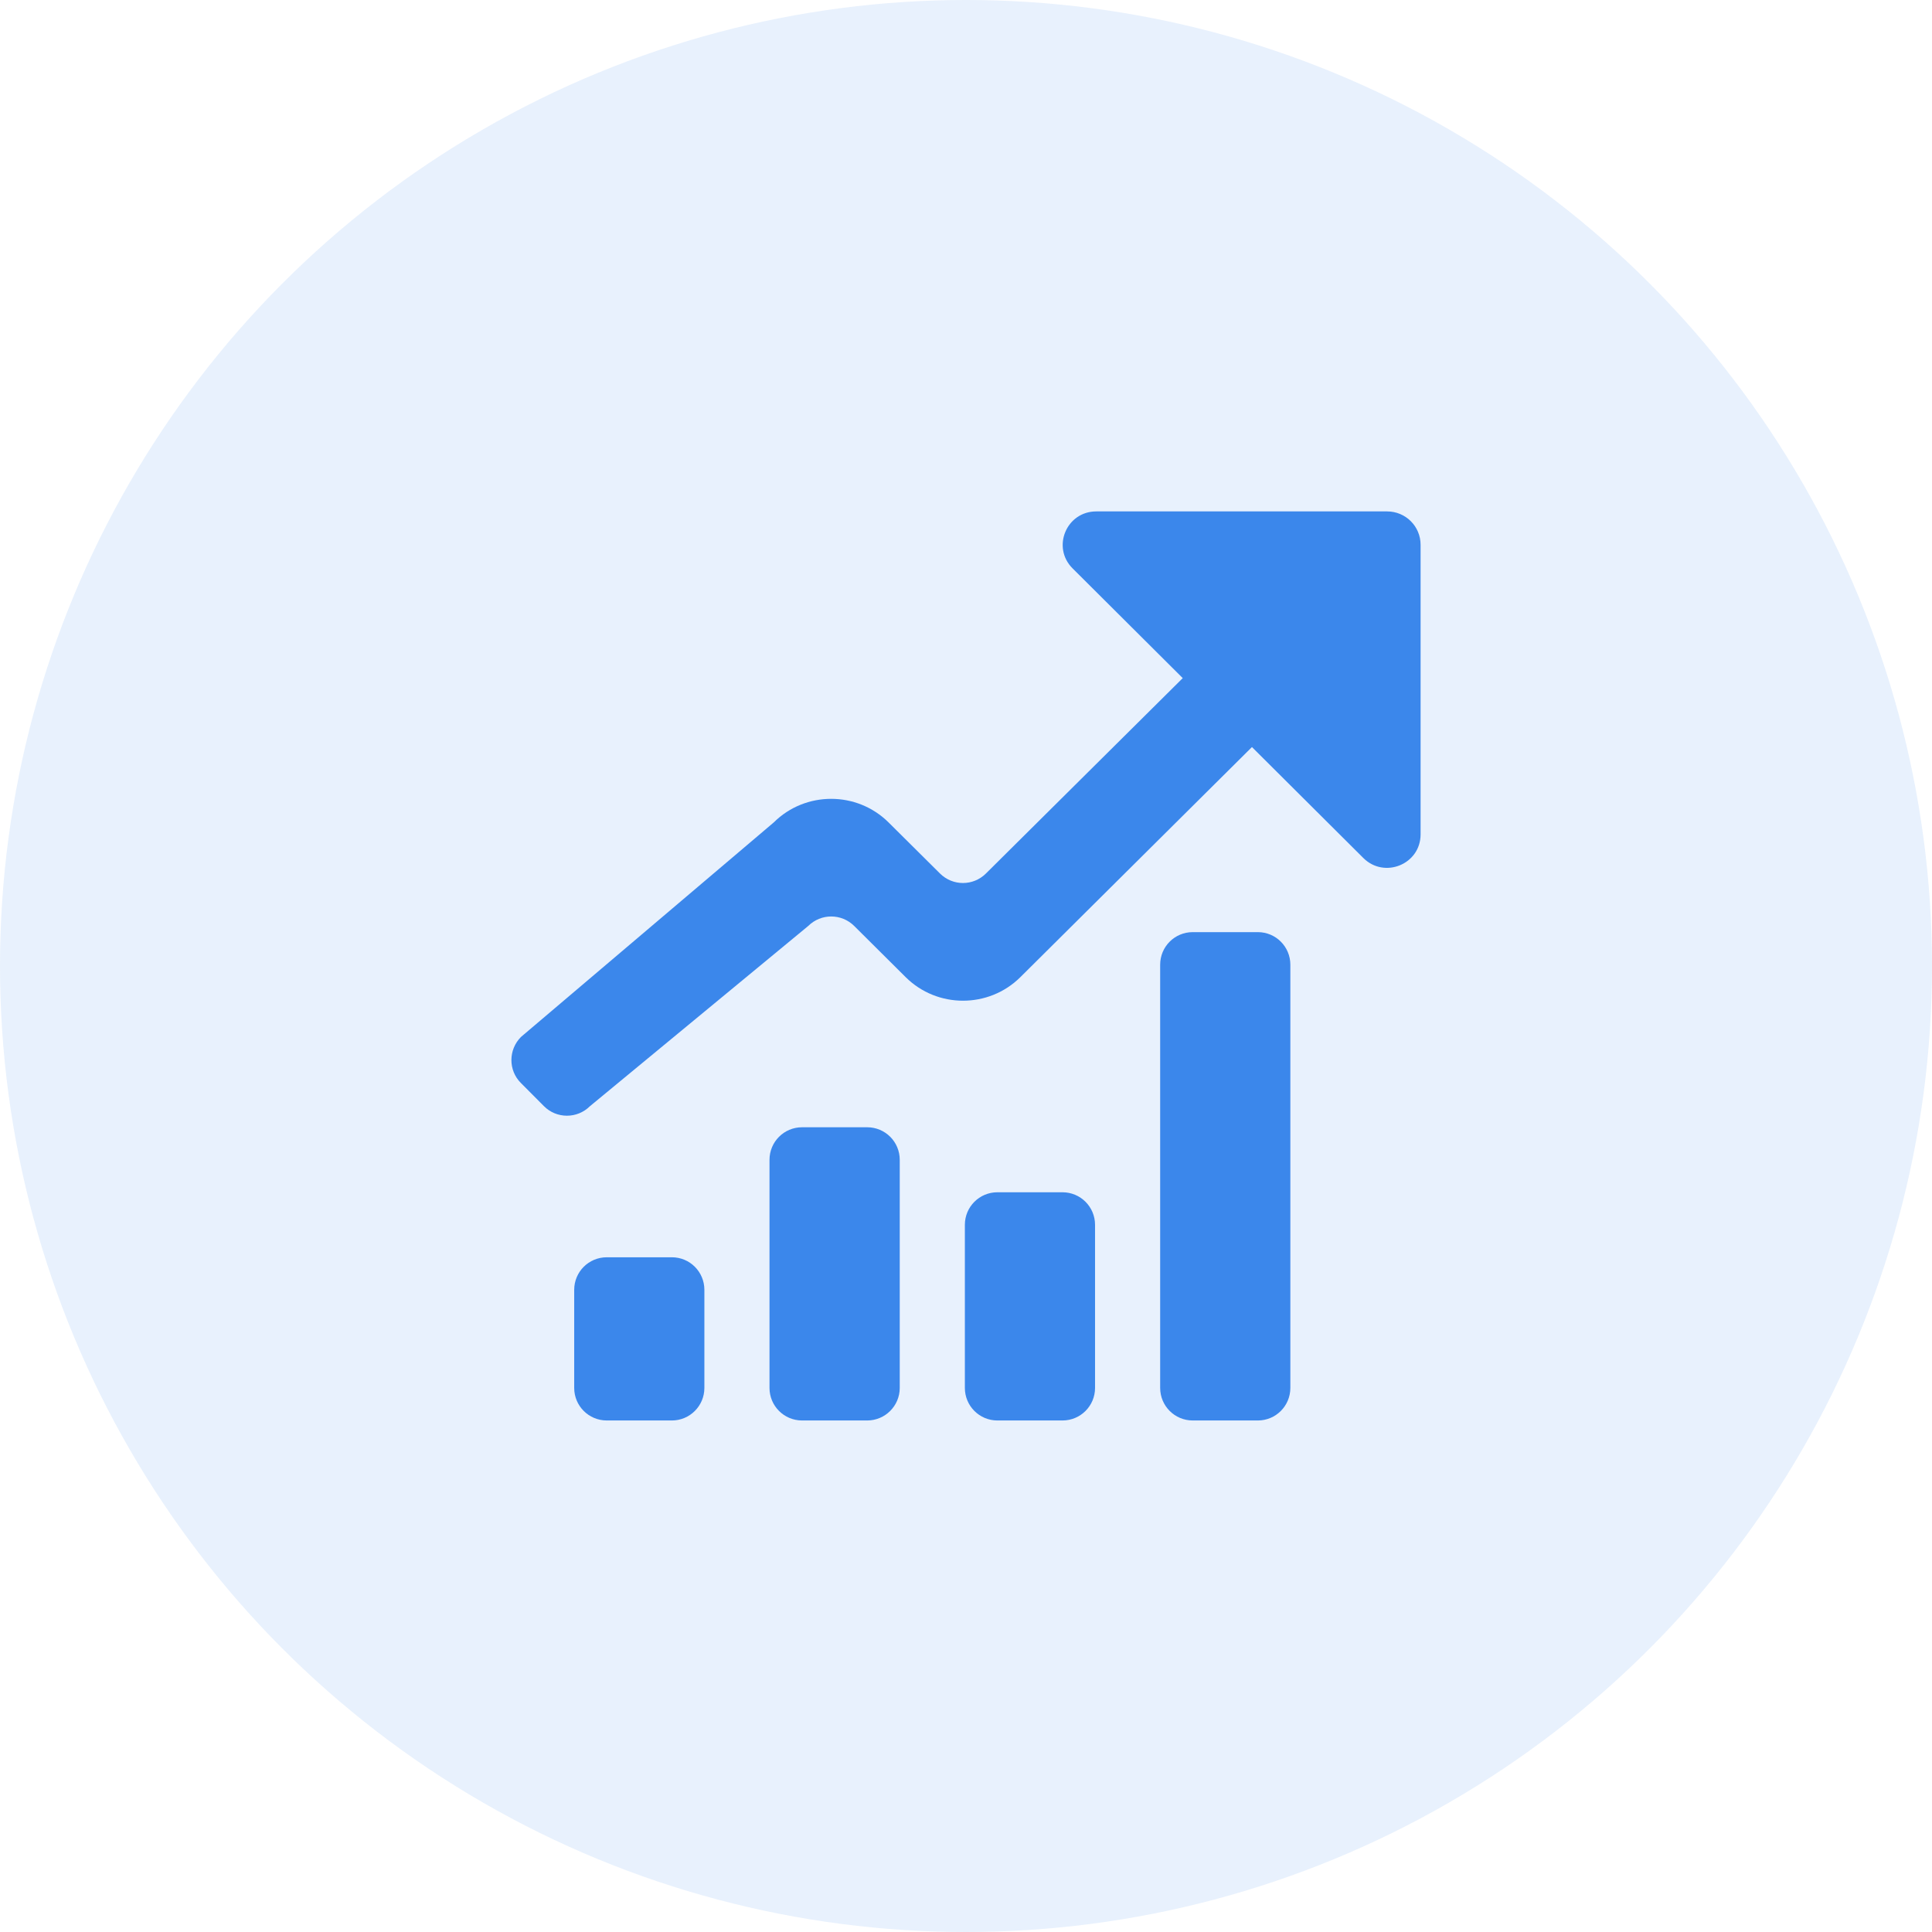
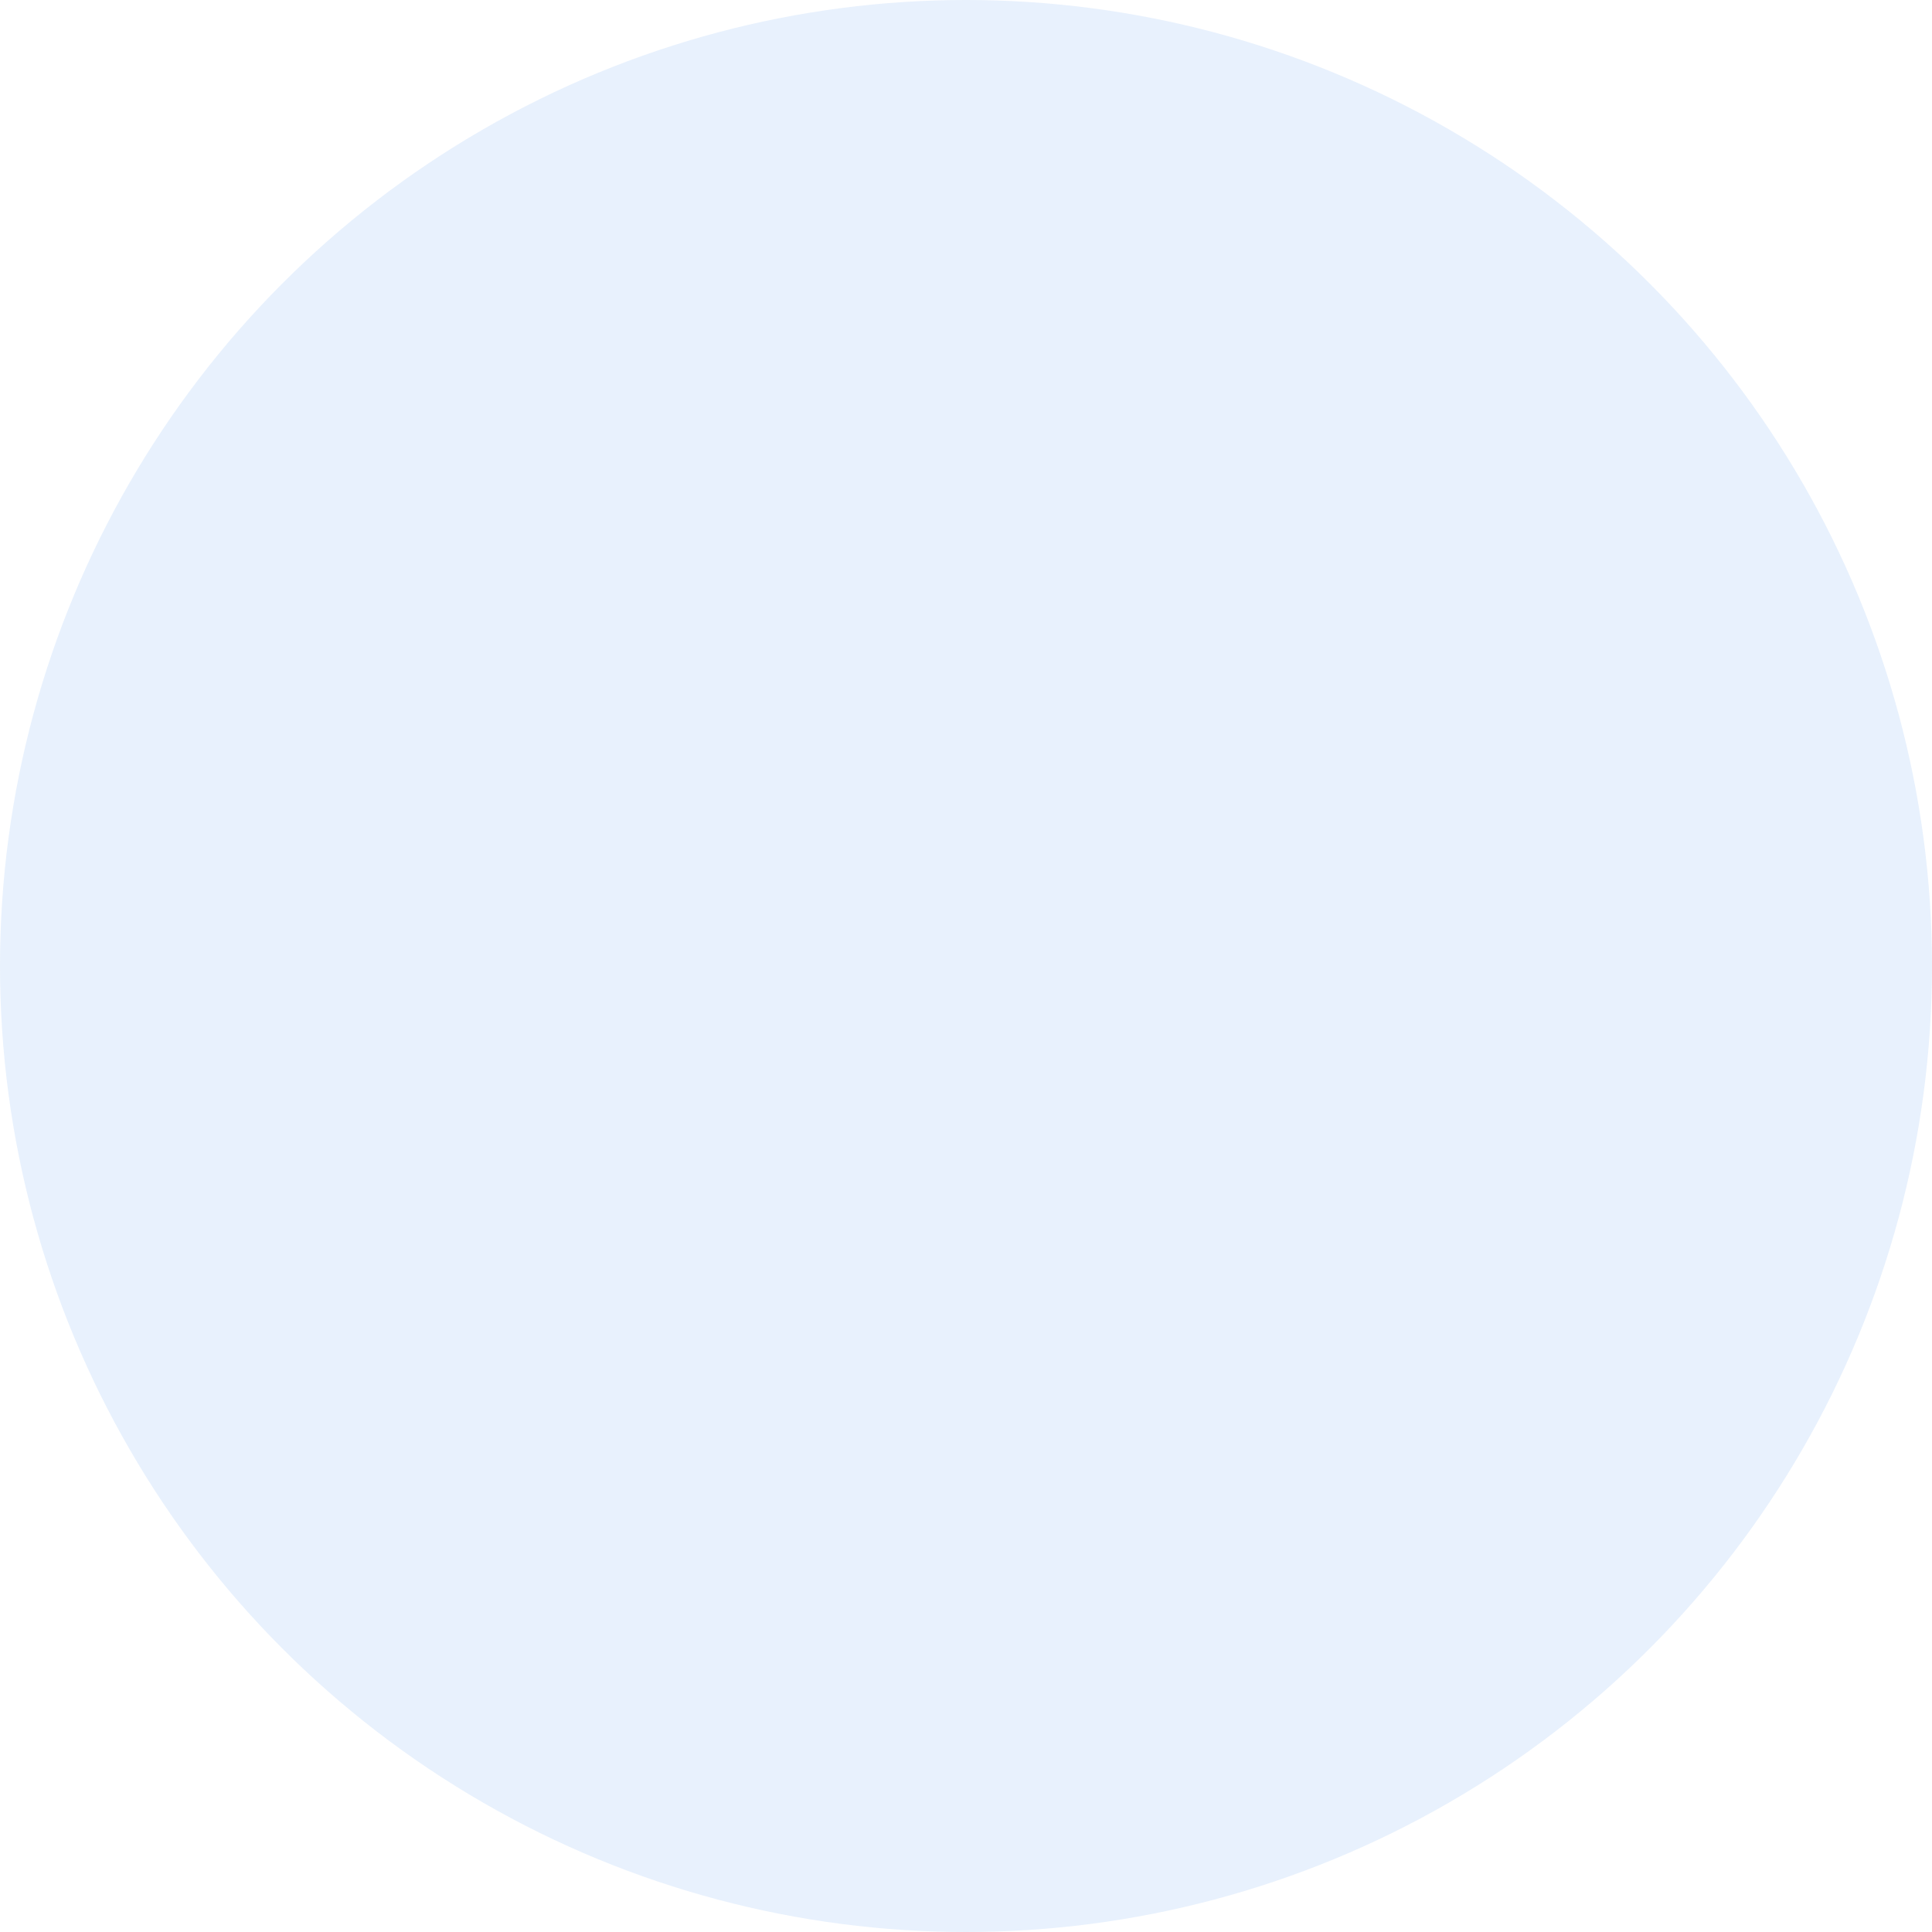
<svg xmlns="http://www.w3.org/2000/svg" width="34" height="34" viewBox="0 0 34 34" fill="none">
  <g opacity="0.12">
    <circle cx="17" cy="17" r="17" fill="#3B87EB">
</circle>
  </g>
  <g opacity="0">
-     <rect x="7" y="7" width="20" height="20" fill="#CCCCCC">
- </rect>
-   </g>
-   <path d="M23.992 15.099L18.875 10.002C18.505 9.632 18.766 9 19.293 9L24.411 9C24.737 9 25 9.263 25 9.587L25 14.684C25 15.209 24.364 15.47 23.992 15.099ZM11.824 24.998L10.678 24.998C10.361 24.998 10.105 24.742 10.105 24.425L10.105 22.699C10.105 22.382 10.361 22.126 10.678 22.126L11.824 22.126C12.14 22.126 12.396 22.382 12.396 22.699L12.396 24.425C12.396 24.742 12.139 24.998 11.824 24.998ZM15.261 24.998L14.115 24.998C13.798 24.998 13.542 24.742 13.542 24.425L13.542 20.411C13.542 20.094 13.798 19.838 14.115 19.838L15.261 19.838C15.578 19.838 15.834 20.094 15.834 20.411L15.834 24.425C15.834 24.742 15.576 24.998 15.261 24.998ZM18.698 24.998L17.552 24.998C17.236 24.998 16.98 24.742 16.98 24.425L16.98 21.555C16.98 21.238 17.236 20.982 17.552 20.982L18.698 20.982C19.015 20.982 19.271 21.238 19.271 21.555L19.271 24.425C19.271 24.742 19.015 24.998 18.698 24.998ZM22.136 24.998L20.99 24.998C20.673 24.998 20.417 24.742 20.417 24.425L20.417 16.977C20.417 16.66 20.673 16.404 20.99 16.404L22.136 16.404C22.452 16.404 22.708 16.66 22.708 16.977L22.708 24.425C22.708 24.742 22.452 24.998 22.136 24.998Z" fill="#3B87EB">
- </path>
-   <path d="M9.572 19.466L9.167 19.059C8.943 18.836 8.945 18.472 9.169 18.248L13.617 14.473C14.174 13.92 15.08 13.92 15.637 14.473L16.543 15.373C16.767 15.595 17.126 15.595 17.35 15.373L20.942 11.807L22.154 13.026L17.957 17.196C17.4 17.749 16.494 17.749 15.938 17.196L15.032 16.295C14.808 16.073 14.448 16.073 14.224 16.295L10.381 19.468C10.157 19.691 9.794 19.69 9.572 19.466Z" fill="#3B87EB">
- </path>
+     </g>
</svg>